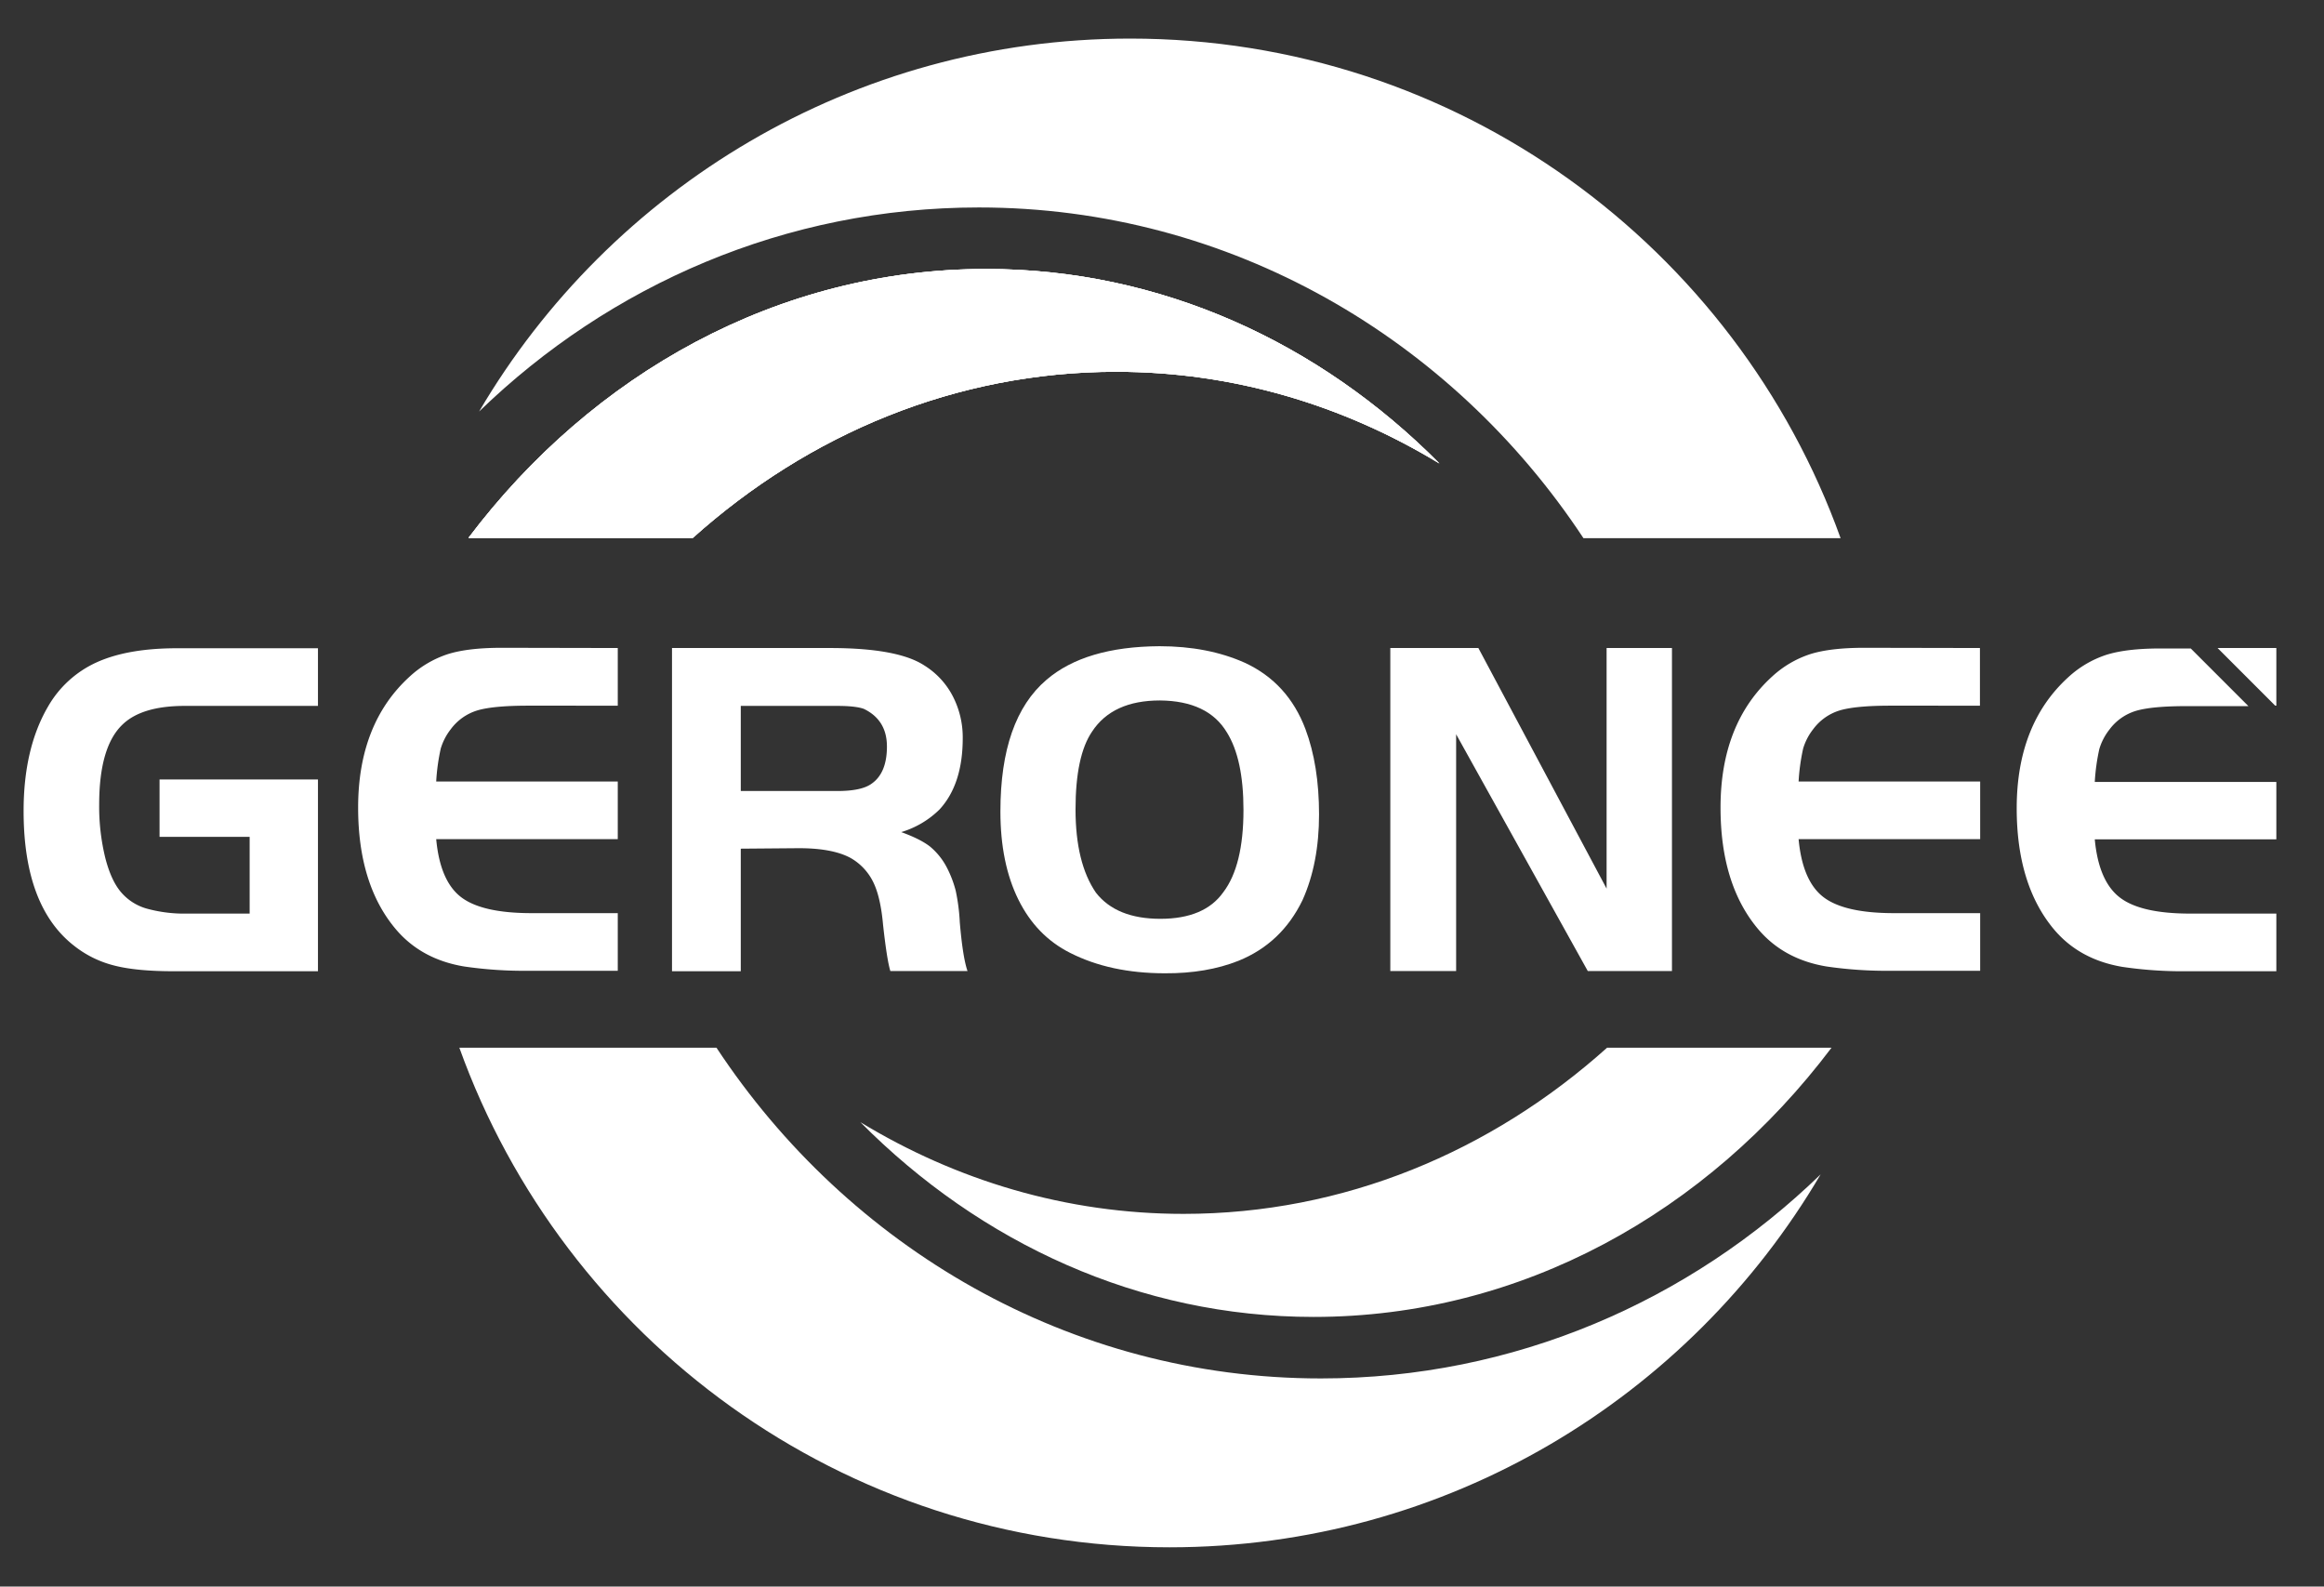
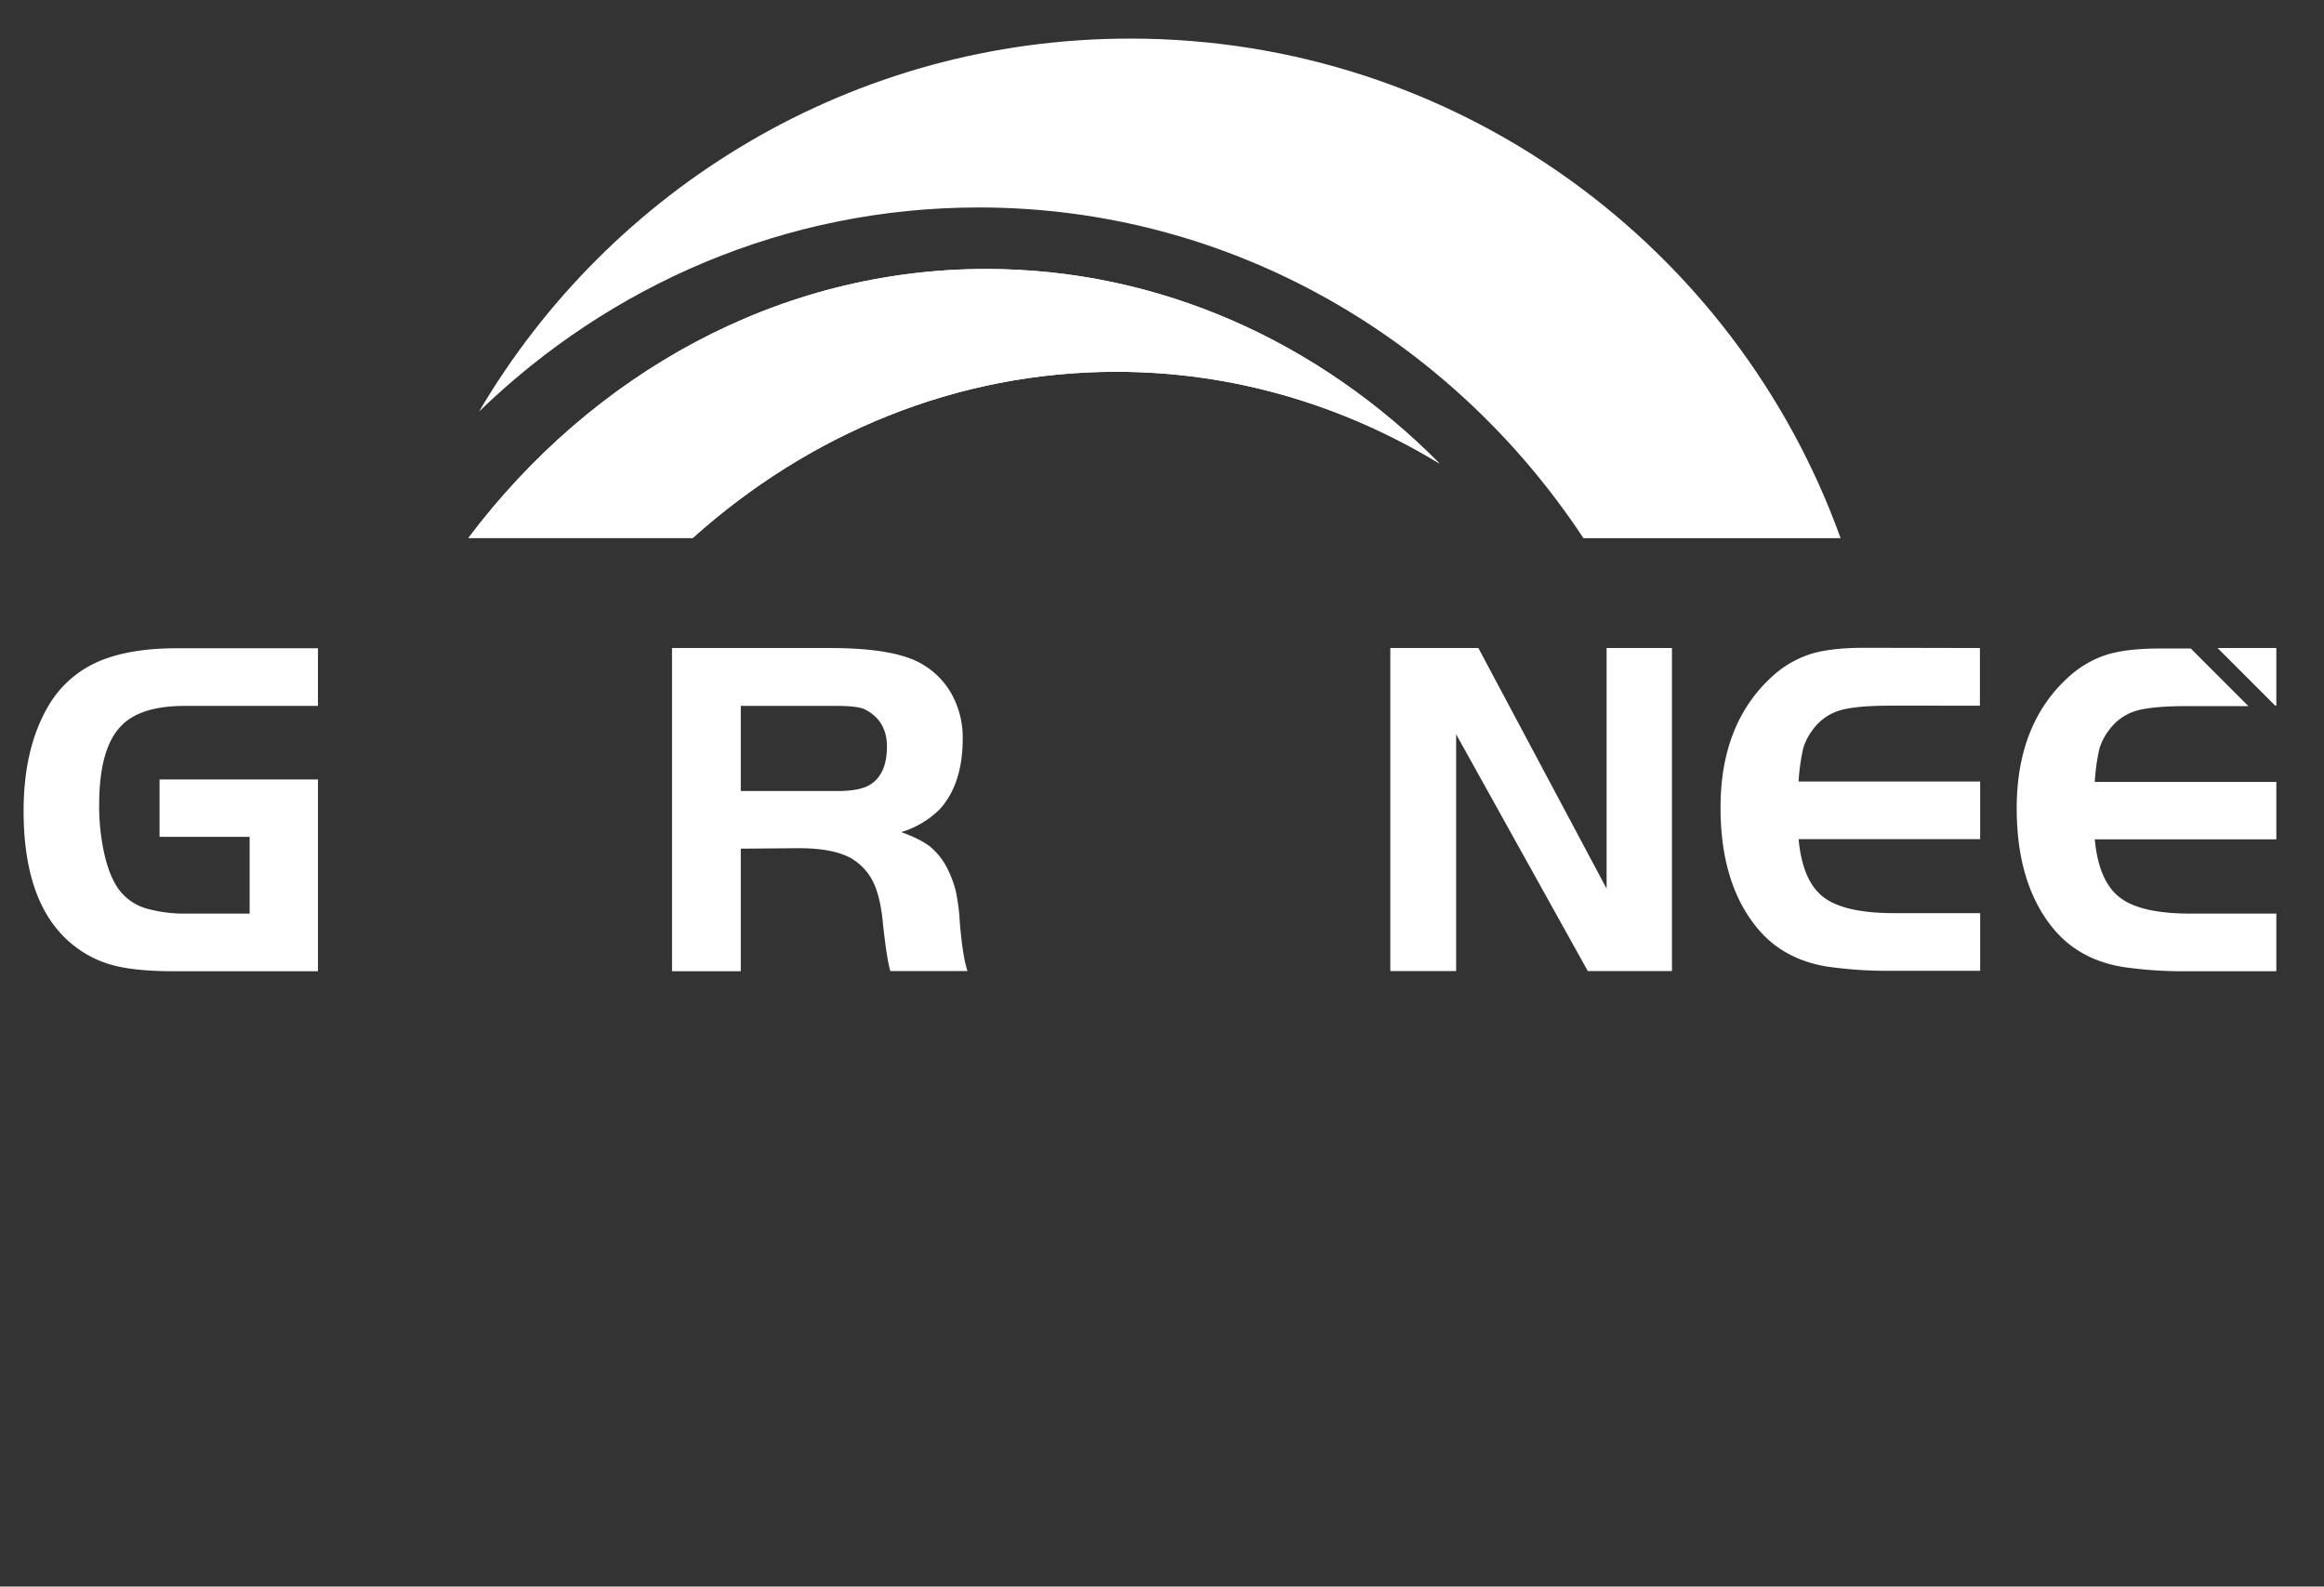
<svg xmlns="http://www.w3.org/2000/svg" id="图层_1" data-name="图层 1" viewBox="0 0 1024 699">
  <rect x="0" y="0" width="1024" height="699" fill="#333333" stroke="none" />
  <defs>
    <style>.cls-1{fill:#fff;}</style>
  </defs>
  <title>geronee logowhite</title>
  <path class="cls-1" d="M70.3,343.4h69.8v84.5H76.5q-16.4,0-26.1-2.5a46.7,46.7,0,0,1-17.6-8.6q-22.4-17.3-22.4-59.5,0-27.5,10.7-45.9a47.1,47.1,0,0,1,21.5-19.6q13.7-6.2,35.4-6.2h62.1v25.4H81.4q-19,0-27.5,8.3-10.2,9.8-10.2,35.2a95,95,0,0,0,2.7,23.5q2.7,10.5,7.4,15.6a23,23,0,0,0,11.2,6.8,62.3,62.3,0,0,0,17.6,2.1H110V368.7H70.3Z" />
-   <path class="cls-1" d="M272.2,285.5v25.4H232.7q-15.4,0-22.4,2.1a22.8,22.8,0,0,0-11.7,8.3,25.7,25.7,0,0,0-4.4,8.5,89.9,89.9,0,0,0-2,14.5h80v25.4h-80q1.7,18.4,10.9,25.5t31.1,7.1h38v25.4H232.7a182.5,182.5,0,0,1-28.2-1.9q-19.2-3.2-30.5-16.9-16.2-19.6-16.2-53.1,0-37.1,22.8-57.8a45.7,45.7,0,0,1,16.7-9.8q8.9-2.8,23.8-2.8Z" />
  <path class="cls-1" d="M326.4,373.9v54H296.1V285.5h69.6q29.9,0,41.6,7.7a34.7,34.7,0,0,1,12.5,13.5,39.5,39.5,0,0,1,4.4,18.5q0,20.3-10.2,31.4a40.4,40.4,0,0,1-16.9,10q8.3,3,12.6,6.3a29.8,29.8,0,0,1,7.7,9.7,48.3,48.3,0,0,1,3.7,9.8,86.3,86.3,0,0,1,1.8,13.9q1.3,15.4,3.4,21.5H392.3q-1.5-4.9-3.2-20.3-1.1-12.4-4.4-19a24.7,24.7,0,0,0-9.9-10.5q-8.3-4.5-24.1-4.3Zm0-25.4h42.5q10.7,0,15.1-3.2,6.8-4.7,6.8-16.4t-10.2-16.6q-3.6-1.3-11.7-1.3H326.4Z" />
-   <path class="cls-1" d="M510.9,284.7q21.3,0,37.6,7.3,19,8.8,26.7,29.2,6,16,6,37.6t-7.3,37.8q-9.2,19-28.2,26.7-14.1,5.6-32.4,5.5-24.1,0-41.8-9-14.9-7.5-22.8-23.5t-7.9-38.8q0-40.7,20.3-58Q478.1,284.9,510.9,284.7Zm.2,23.9q-20.9,0-29.9,13.7-7.3,10.7-7.3,34.3t9,36.7q9,11.5,28.4,11.5T539,393.1q8.9-11.7,8.9-36.3,0-22.4-7.3-34.1Q532.3,308.8,511.1,308.6Z" />
  <path class="cls-1" d="M641.6,323.5V427.8h-29V285.5h38.8l56.5,106v-106h28.8V427.8H699.6Z" />
  <path class="cls-1" d="M872.4,285.5v25.4H833q-15.4,0-22.4,2.1a22.8,22.8,0,0,0-11.7,8.3,25.6,25.6,0,0,0-4.4,8.5,89.9,89.9,0,0,0-2,14.5h80v25.4h-80q1.7,18.4,10.9,25.5t31.1,7.1h38v25.4H833a182.5,182.5,0,0,1-28.2-1.9q-19.2-3.2-30.5-16.9-16.2-19.6-16.2-53.1,0-37.1,22.8-57.8a45.7,45.7,0,0,1,16.7-9.8q8.9-2.8,23.8-2.8Z" />
  <polygon class="cls-1" points="1003 285.5 1003 310.9 1002.5 310.9 977.1 285.5 1003 285.5" />
  <path class="cls-1" d="M1003,369.8H923q1.7,18.3,10.9,25.5t31.1,7.2h38v25.4H963.5a181.5,181.5,0,0,1-28.2-1.9q-19.2-3.2-30.5-16.8-16.2-19.6-16.2-53.1,0-37.1,22.8-57.8a45.7,45.7,0,0,1,16.7-9.8q8.9-2.8,23.8-2.8h13.4l25.4,25.4H963.5q-15.4,0-22.4,2.1a22.7,22.7,0,0,0-11.7,8.3,25.6,25.6,0,0,0-4.4,8.5,90.5,90.5,0,0,0-2,14.5h80Z" />
  <path class="cls-1" d="M434.5,118.5c76.8,0,146.9,32.4,199.7,85.7-42.3-25.7-90.8-40.4-142.4-40.4-70.6,0-135.5,27.4-186.6,73.2H206.4C261,164.6,343,118.5,434.5,118.5Z" />
  <path class="cls-1" d="M811,237.1H697.7C639.7,149.2,542,91.4,431.3,91.4c-85.2,0-162.6,34.1-220.2,89.9C268.9,83,375.8,17,498,17,642.2,17,764.9,108.8,811,237.1Z" />
-   <path class="cls-1" d="M434.5,118.5c76.8,0,146.9,32.4,199.7,85.7-42.3-25.7-90.8-40.4-142.4-40.4-70.6,0-135.5,27.4-186.6,73.2H206.4C261,164.6,343,118.5,434.5,118.5Z" />
  <path class="cls-1" d="M634.3,204.2c-42.3-25.7-90.8-40.4-142.4-40.4-70.6,0-135.5,27.4-186.6,73.2H206.4C261,164.6,343,118.5,434.5,118.5,511.4,118.5,581.4,150.9,634.3,204.2Z" />
-   <path class="cls-1" d="M202.4,461.6H315.7c58,87.9,155.6,145.7,266.3,145.7,85.2,0,162.6-34.1,220.2-89.9-57.8,98.3-164.6,164.3-286.9,164.3C371.2,681.7,248.5,589.9,202.4,461.6Z" />
-   <path class="cls-1" d="M379.1,494.4c42.3,25.7,90.8,40.4,142.4,40.4,70.6,0,135.5-27.4,186.6-73.2H807c-54.7,72.5-136.6,118.6-228.2,118.6C502,580.2,432,547.7,379.1,494.4Z" />
</svg>